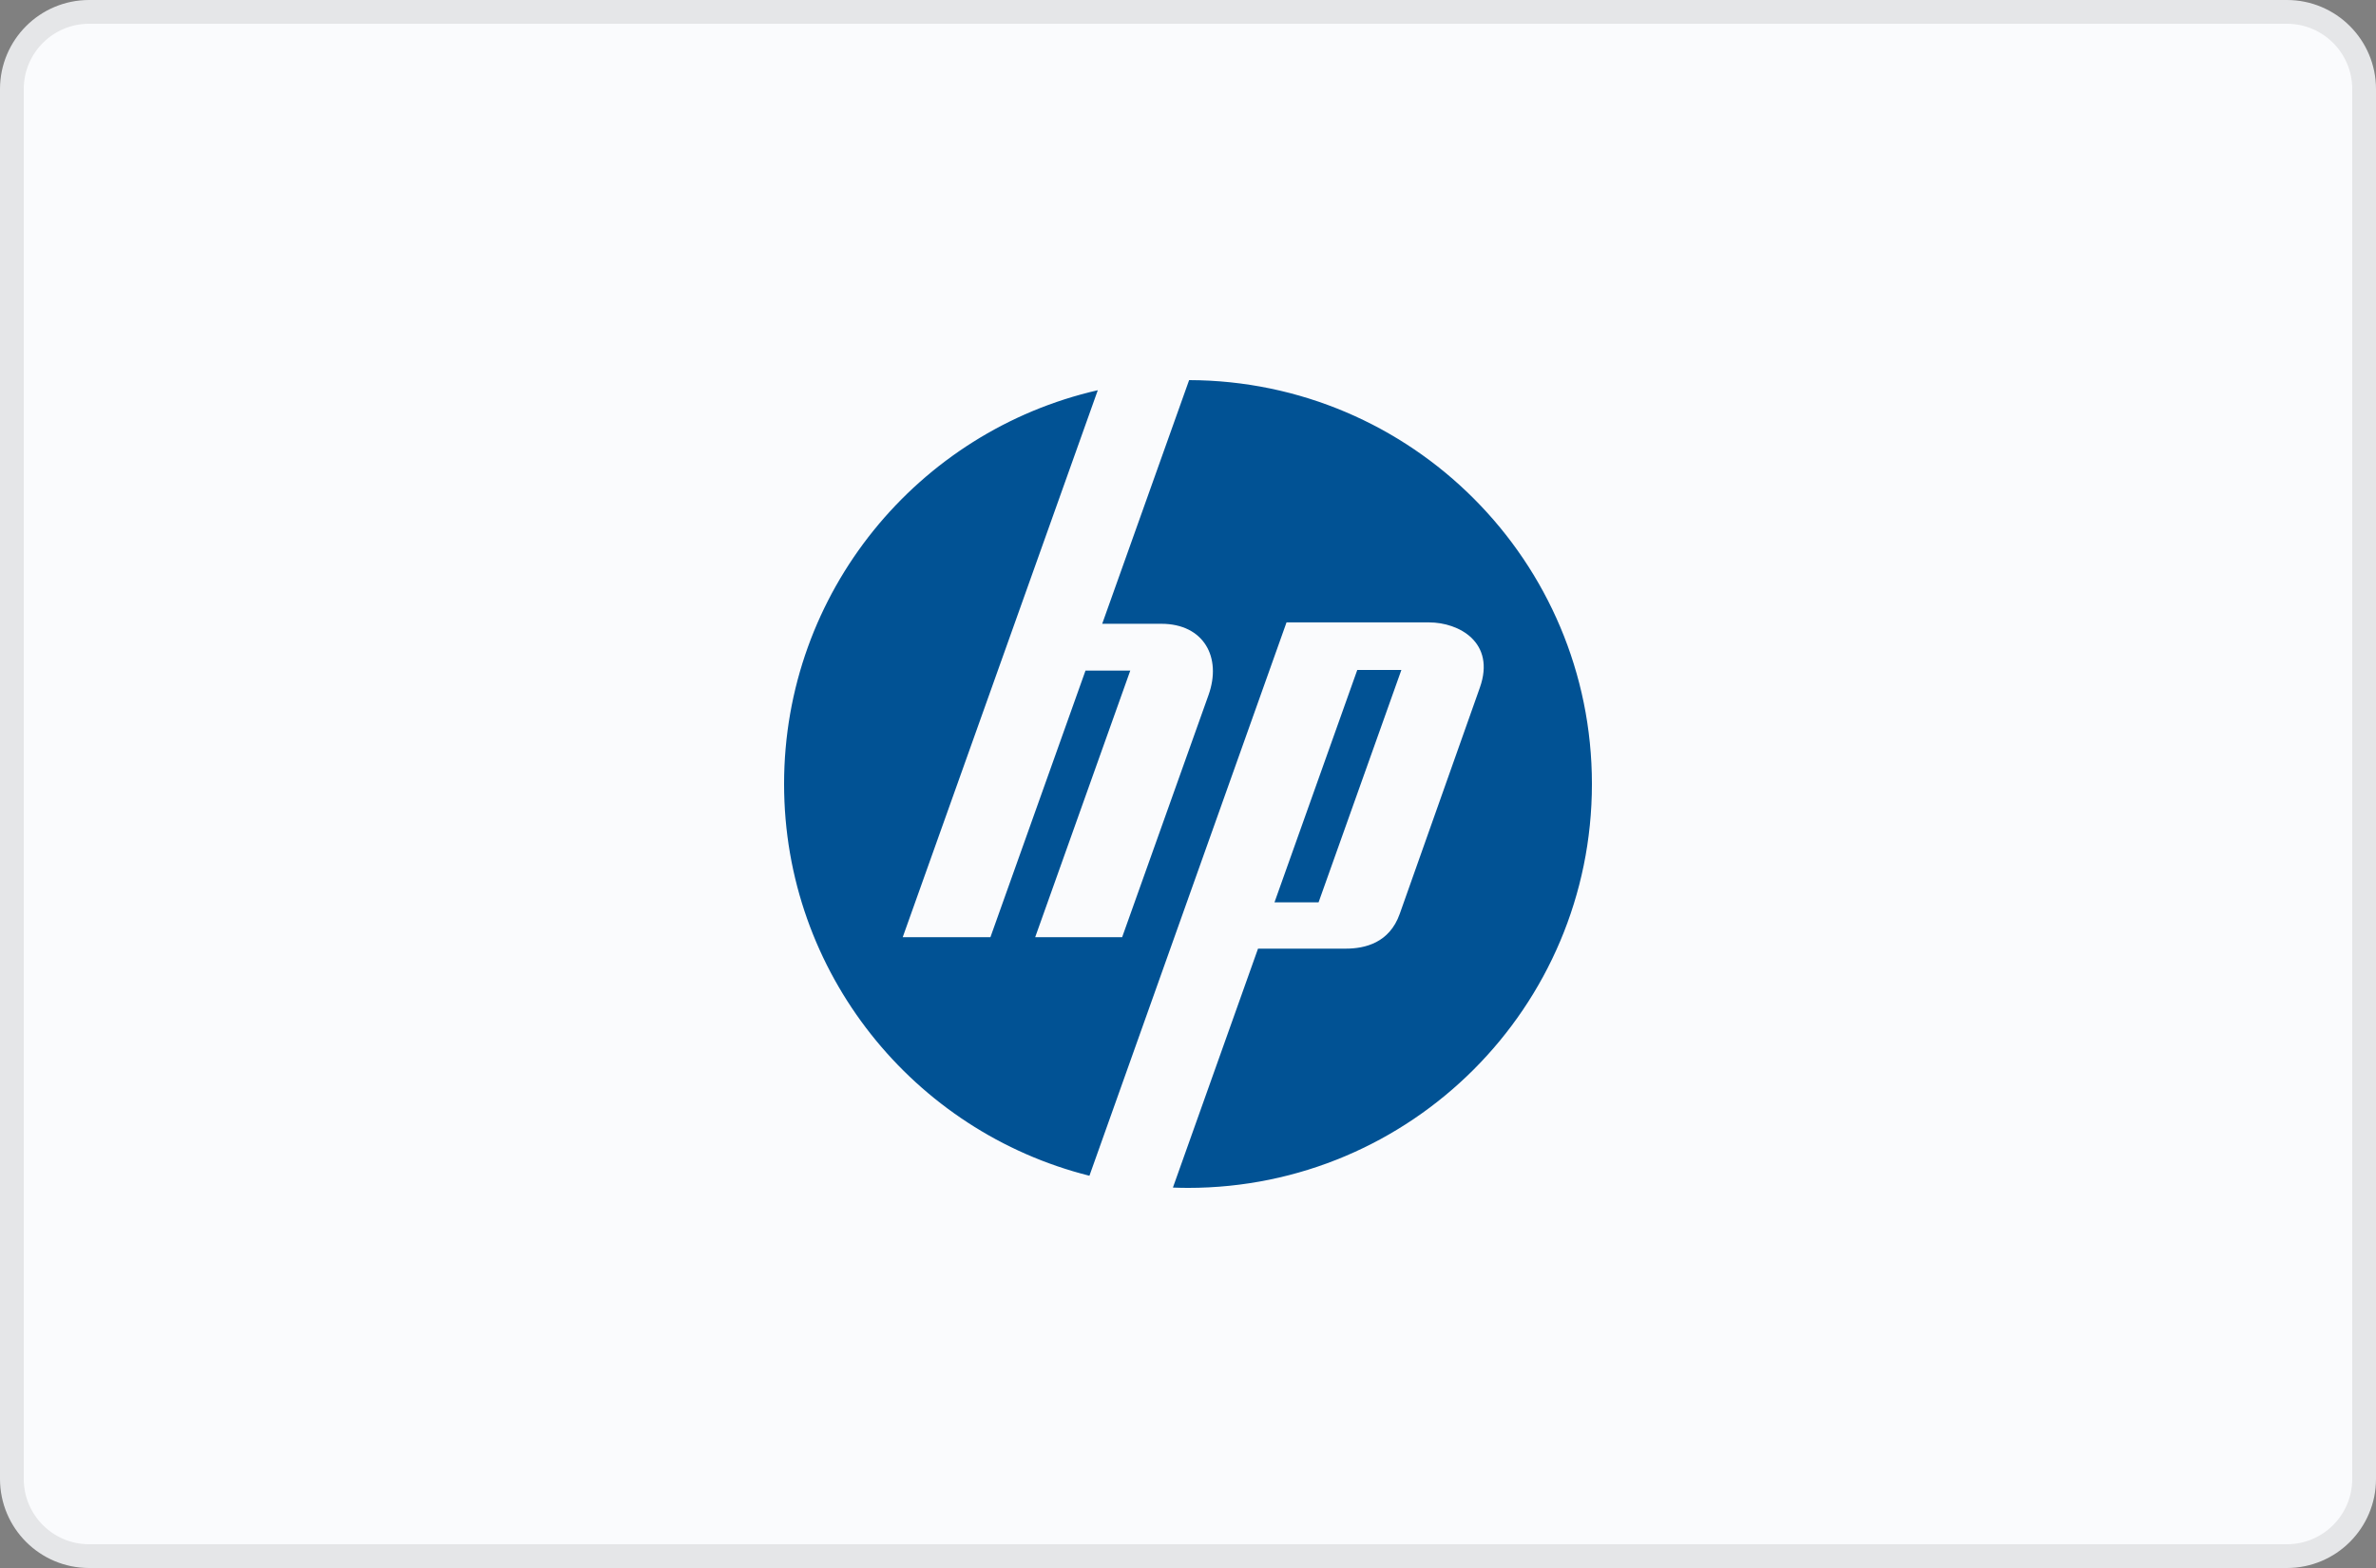
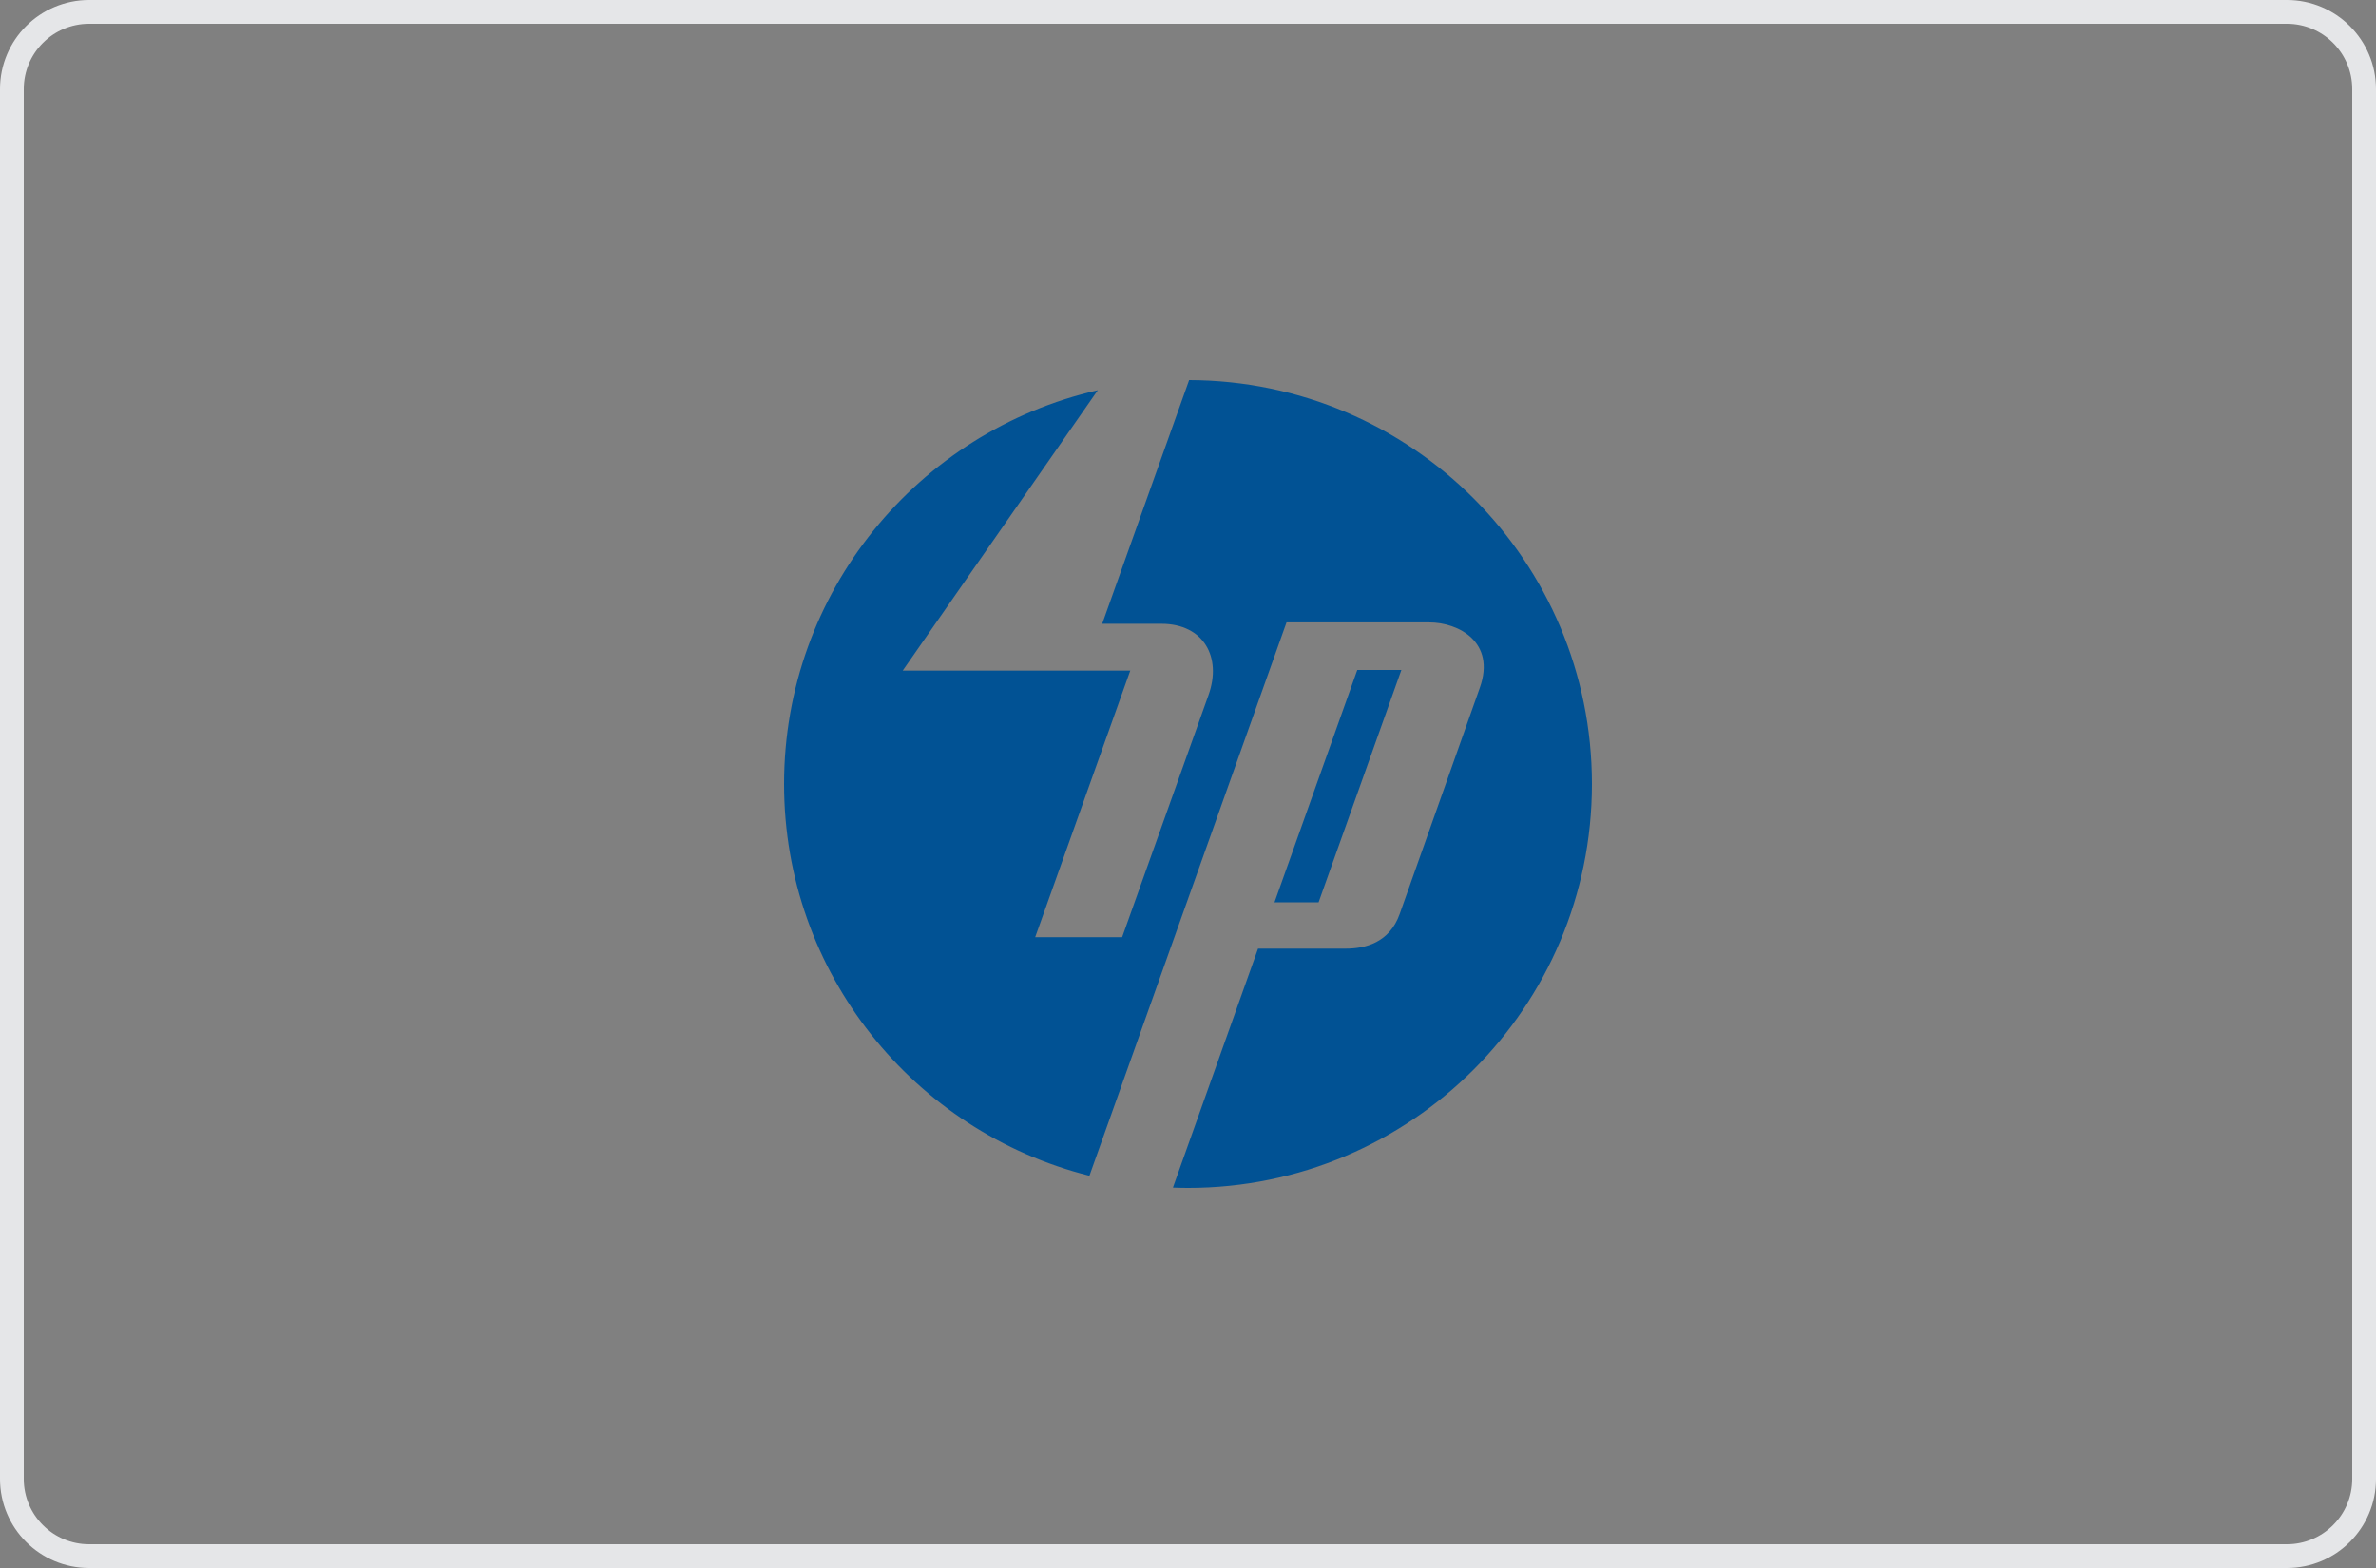
<svg xmlns="http://www.w3.org/2000/svg" fill="none" height="264" viewBox="0 0 400 264" width="400">
  <rect x="0" y="0" width="400" height="264" fill="#808080" stroke="none" />
  <g clip-path="url(#clip0_92_552)">
-     <path d="M385 2H15C7.82 2 2 7.82 2 15V249C2 256.18 7.82 262 15 262H385C392.18 262 398 256.18 398 249V15C398 7.82 392.18 2 385 2Z" fill="#FAFBFD" />
    <path d="M385 2H15C7.82 2 2 7.82 2 15V249C2 256.18 7.82 262 15 262H385C392.18 262 398 256.18 398 249V15C398 7.82 392.18 2 385 2Z" stroke="#E5E6E8" stroke-width="4" />
-     <path d="M200.189 64L185.558 105.021L195.504 105.024C202.669 105.027 205.718 110.676 203.462 117.002L188.914 157.791H174.274L190.28 112.909H182.743L166.738 157.791H151.973L184.814 65.701C154.57 72.601 132 99.663 132 131.998C132 163.829 153.871 190.549 183.405 197.957L216.585 104.793H240.615C245.586 104.793 251.837 108.144 249.135 115.771L235.644 153.868C233.92 158.734 229.824 159.72 226.56 159.72H211.788L197.46 199.948C198.304 199.979 199.149 200.001 200 200.001C237.555 200.001 268 169.556 268 131.999C268 94.505 237.657 64.102 200.187 63.999L200.189 64ZM228.498 112.799L214.562 151.92H221.983L235.922 112.799H228.498Z" fill="#015294" />
+     <path d="M200.189 64L185.558 105.021L195.504 105.024C202.669 105.027 205.718 110.676 203.462 117.002L188.914 157.791H174.274L190.28 112.909H182.743H151.973L184.814 65.701C154.57 72.601 132 99.663 132 131.998C132 163.829 153.871 190.549 183.405 197.957L216.585 104.793H240.615C245.586 104.793 251.837 108.144 249.135 115.771L235.644 153.868C233.92 158.734 229.824 159.72 226.56 159.72H211.788L197.46 199.948C198.304 199.979 199.149 200.001 200 200.001C237.555 200.001 268 169.556 268 131.999C268 94.505 237.657 64.102 200.187 63.999L200.189 64ZM228.498 112.799L214.562 151.92H221.983L235.922 112.799H228.498Z" fill="#015294" />
  </g>
  <defs>
    <clipPath id="clip0_92_552">
      <rect fill="white" height="264" width="400" />
    </clipPath>
  </defs>
</svg>